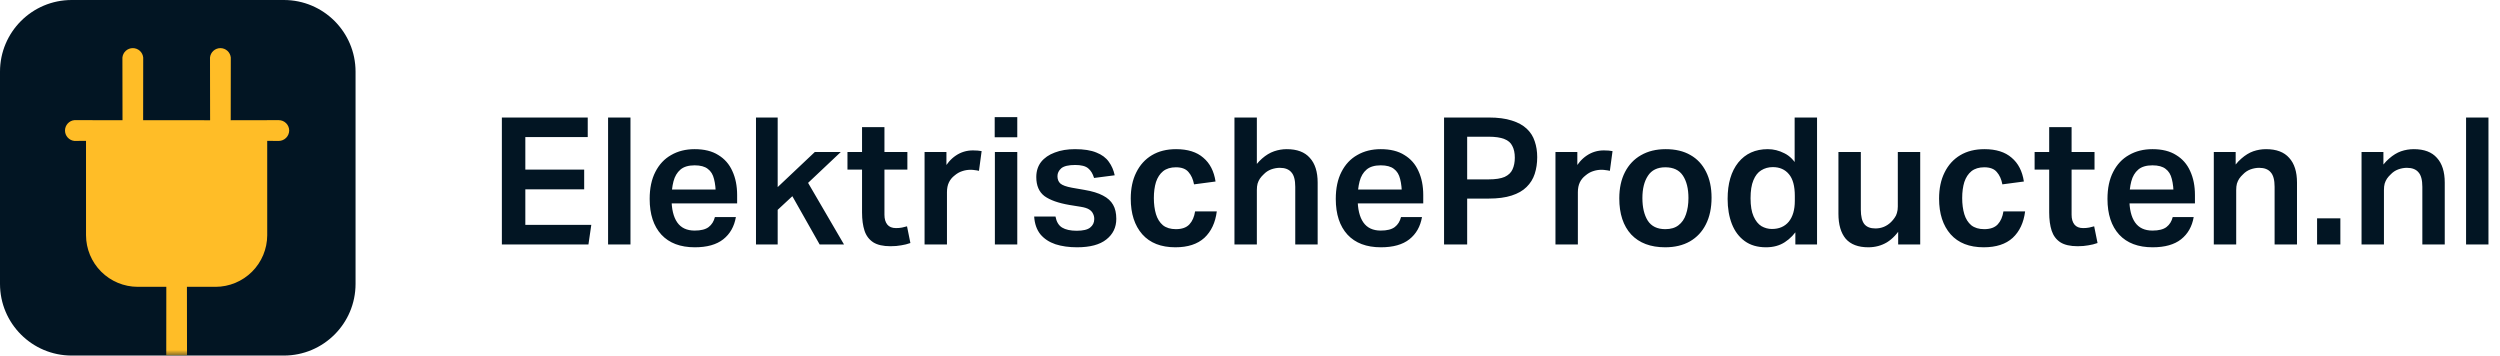
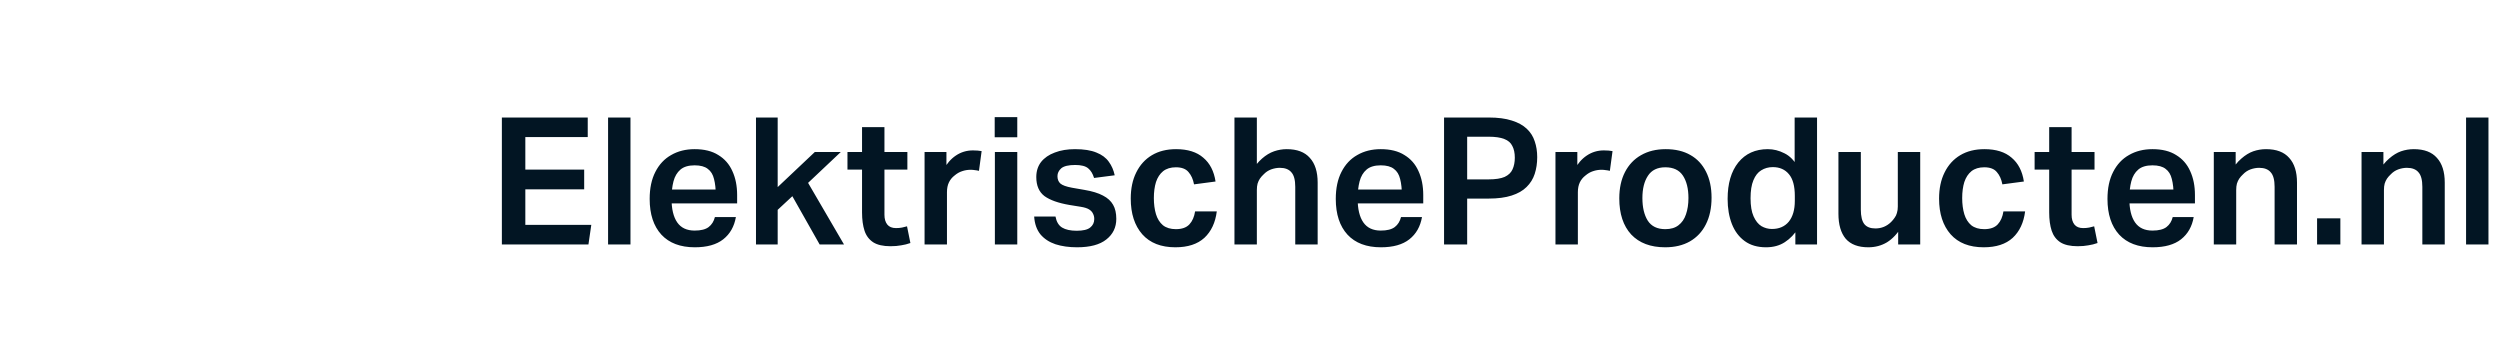
<svg xmlns="http://www.w3.org/2000/svg" width="225" height="32" viewBox="0 0 225 32" fill="none">
-   <path d="M0 6.452C0 2.888 2.888 0 6.452 0H25.548C29.111 0 32 2.888 32 6.452V25.548C32 29.111 29.111 32 25.548 32H6.452C2.888 32 0 29.111 0 25.548V6.452Z" fill="#021523" />
  <mask id="mask0_2_56" style="mask-type:alpha" maskUnits="userSpaceOnUse" x="0" y="0" width="32" height="32">
-     <path d="M0 6.452C0 2.888 2.888 0 6.452 0H25.548C29.111 0 32 2.888 32 6.452V25.548C32 29.111 29.111 32 25.548 32H6.452C2.888 32 0 29.111 0 25.548V6.452Z" fill="#021523" />
-   </mask>
+     </mask>
  <g mask="url(#mask0_2_56)">
-     <path d="M20.772 5.18L20.764 10.821L25.092 10.813C25.34 10.814 25.577 10.914 25.752 11.089C25.928 11.264 26.027 11.502 26.028 11.749C26.024 11.996 25.924 12.232 25.749 12.407C25.574 12.581 25.339 12.681 25.092 12.685L24.049 12.677L24.05 21.168C24.047 22.399 23.557 23.58 22.686 24.451C21.815 25.322 20.634 25.812 19.403 25.815L16.824 25.814L16.833 34.083C16.829 34.33 16.729 34.566 16.555 34.74C16.38 34.915 16.144 35.015 15.897 35.019C15.649 35.018 15.412 34.919 15.237 34.744C15.061 34.568 14.962 34.331 14.961 34.083L14.969 25.814L12.39 25.814C11.158 25.811 9.978 25.321 9.106 24.45C8.235 23.579 7.745 22.398 7.742 21.166L7.741 12.676L6.699 12.684C6.466 12.661 6.251 12.552 6.094 12.379C5.937 12.206 5.85 11.981 5.85 11.748C5.85 11.514 5.937 11.289 6.094 11.116C6.25 10.943 6.466 10.834 6.698 10.812L11.026 10.82L11.017 5.179C11.04 4.947 11.148 4.731 11.321 4.574C11.494 4.417 11.72 4.331 11.953 4.331C12.187 4.331 12.412 4.418 12.585 4.574C12.758 4.731 12.866 4.947 12.889 5.179L12.882 10.82L18.909 10.821L18.9 5.18C18.923 4.947 19.031 4.732 19.204 4.575C19.377 4.418 19.602 4.331 19.836 4.331C20.069 4.331 20.294 4.418 20.468 4.575C20.641 4.732 20.749 4.948 20.772 5.18Z" fill="#FFBD27" />
-   </g>
+     </g>
  <path d="M45.168 10.576H52.896V12.336H46.176L47.28 10.736V21.84L46.176 20.24H53.216L52.96 22H45.168V10.576ZM46.176 15.264H52.576V17.04H46.176V15.264ZM54.727 10.576H56.743V22H54.727V10.576ZM59.526 21.12C58.822 20.352 58.47 19.28 58.47 17.904C58.47 16.944 58.641 16.133 58.982 15.472C59.323 14.8 59.798 14.293 60.406 13.952C61.014 13.6 61.718 13.424 62.518 13.424C63.382 13.424 64.091 13.6 64.646 13.952C65.211 14.293 65.633 14.773 65.91 15.392C66.198 16.011 66.342 16.731 66.342 17.552V18.304H59.462V17.056H65.35L64.422 17.616C64.422 17.019 64.369 16.517 64.262 16.112C64.166 15.707 63.979 15.403 63.702 15.2C63.435 14.987 63.041 14.88 62.518 14.88C61.963 14.88 61.537 15.008 61.238 15.264C60.939 15.52 60.731 15.872 60.614 16.32C60.497 16.768 60.438 17.285 60.438 17.872C60.438 18.811 60.609 19.525 60.95 20.016C61.291 20.507 61.814 20.752 62.518 20.752C63.083 20.752 63.505 20.645 63.782 20.432C64.059 20.219 64.246 19.92 64.342 19.536H66.23C66.081 20.389 65.702 21.056 65.094 21.536C64.486 22.016 63.633 22.256 62.534 22.256C61.233 22.256 60.23 21.877 59.526 21.12ZM69.015 17.76L73.335 13.68H75.671L72.535 16.64L71.495 17.488L69.015 19.792V17.76ZM69.991 22H68.039V10.576H69.991V22ZM75.959 22H73.767L70.935 16.992L72.423 15.936L75.959 22ZM79.6 19.328C79.6 19.701 79.685 19.995 79.856 20.208C80.026 20.421 80.288 20.528 80.64 20.528C80.842 20.528 81.024 20.512 81.184 20.48C81.344 20.448 81.493 20.411 81.632 20.368L81.936 21.872C81.669 21.968 81.392 22.037 81.104 22.08C80.826 22.133 80.506 22.16 80.144 22.16C79.482 22.16 78.965 22.043 78.592 21.808C78.218 21.563 77.957 21.216 77.808 20.768C77.658 20.309 77.584 19.76 77.584 19.12V11.44H79.6V19.328ZM81.664 15.264H76.272V13.68H81.664V15.264ZM83.211 13.68H85.179V16.656L84.891 15.312C85.2 14.736 85.579 14.299 86.027 14C86.485 13.691 86.997 13.536 87.563 13.536C87.872 13.536 88.133 13.557 88.347 13.6L88.107 15.376C87.979 15.344 87.856 15.323 87.739 15.312C87.621 15.291 87.493 15.28 87.355 15.28C87.088 15.28 86.832 15.323 86.587 15.408C86.352 15.483 86.128 15.611 85.915 15.792C85.691 15.963 85.52 16.171 85.403 16.416C85.285 16.661 85.227 16.955 85.227 17.296V22H83.211V13.68ZM89.539 13.68H91.555V22H89.539V13.68ZM89.523 10.544H91.555V12.352H89.523V10.544ZM99.57 21.552C98.984 22.021 98.104 22.256 96.93 22.256C96.205 22.256 95.56 22.165 94.995 21.984C94.429 21.792 93.976 21.493 93.635 21.088C93.304 20.672 93.117 20.139 93.075 19.488H94.995C95.08 19.957 95.277 20.288 95.587 20.48C95.906 20.672 96.344 20.768 96.898 20.768C97.475 20.768 97.88 20.672 98.115 20.48C98.36 20.288 98.483 20.032 98.483 19.712C98.483 19.531 98.445 19.371 98.371 19.232C98.306 19.083 98.189 18.955 98.019 18.848C97.848 18.741 97.592 18.661 97.251 18.608L96.258 18.448C95.256 18.277 94.504 18.011 94.002 17.648C93.512 17.275 93.266 16.704 93.266 15.936C93.266 15.403 93.41 14.949 93.698 14.576C93.997 14.203 94.408 13.92 94.93 13.728C95.453 13.525 96.061 13.424 96.754 13.424C97.544 13.424 98.184 13.525 98.674 13.728C99.165 13.92 99.538 14.197 99.794 14.56C100.051 14.912 100.227 15.317 100.323 15.776L98.466 16.016C98.349 15.632 98.173 15.344 97.939 15.152C97.704 14.949 97.314 14.848 96.77 14.848C96.162 14.848 95.741 14.949 95.507 15.152C95.282 15.355 95.171 15.589 95.171 15.856C95.171 16.133 95.256 16.352 95.427 16.512C95.608 16.672 95.96 16.8 96.483 16.896L97.587 17.088C98.29 17.205 98.85 17.376 99.266 17.6C99.683 17.813 99.987 18.091 100.179 18.432C100.371 18.763 100.467 19.184 100.467 19.696C100.467 20.464 100.168 21.083 99.57 21.552ZM102.807 21.088C102.114 20.299 101.767 19.227 101.767 17.872C101.767 16.965 101.932 16.181 102.263 15.52C102.594 14.848 103.063 14.331 103.671 13.968C104.279 13.605 105.004 13.424 105.847 13.424C106.892 13.424 107.708 13.68 108.295 14.192C108.892 14.693 109.26 15.408 109.399 16.336L107.463 16.592C107.378 16.133 107.212 15.765 106.967 15.488C106.732 15.2 106.354 15.056 105.831 15.056C105.362 15.056 104.978 15.173 104.679 15.408C104.391 15.643 104.178 15.968 104.039 16.384C103.911 16.8 103.847 17.28 103.847 17.824C103.847 18.368 103.911 18.853 104.039 19.28C104.167 19.696 104.375 20.027 104.663 20.272C104.962 20.507 105.351 20.624 105.831 20.624C106.375 20.624 106.78 20.48 107.047 20.192C107.314 19.904 107.484 19.515 107.559 19.024H109.511C109.383 20.037 109.01 20.832 108.391 21.408C107.772 21.973 106.903 22.256 105.783 22.256C104.492 22.256 103.5 21.867 102.807 21.088ZM111.101 10.576H113.117V16.128L112.573 15.504C112.904 14.981 113.24 14.571 113.581 14.272C113.933 13.963 114.296 13.744 114.669 13.616C115.043 13.488 115.421 13.424 115.805 13.424C116.733 13.424 117.427 13.685 117.885 14.208C118.355 14.72 118.589 15.461 118.589 16.432V22H116.573V16.816C116.573 16.197 116.456 15.76 116.221 15.504C115.997 15.237 115.651 15.104 115.181 15.104C114.925 15.104 114.664 15.152 114.397 15.248C114.141 15.344 113.917 15.493 113.725 15.696C113.597 15.813 113.485 15.941 113.389 16.08C113.304 16.208 113.235 16.357 113.181 16.528C113.139 16.688 113.117 16.88 113.117 17.104V22H111.101V10.576ZM121.276 21.12C120.572 20.352 120.22 19.28 120.22 17.904C120.22 16.944 120.391 16.133 120.732 15.472C121.073 14.8 121.548 14.293 122.156 13.952C122.764 13.6 123.468 13.424 124.268 13.424C125.132 13.424 125.841 13.6 126.396 13.952C126.961 14.293 127.383 14.773 127.66 15.392C127.948 16.011 128.092 16.731 128.092 17.552V18.304H121.212V17.056H127.1L126.172 17.616C126.172 17.019 126.119 16.517 126.012 16.112C125.916 15.707 125.729 15.403 125.452 15.2C125.185 14.987 124.791 14.88 124.268 14.88C123.713 14.88 123.287 15.008 122.988 15.264C122.689 15.52 122.481 15.872 122.364 16.32C122.247 16.768 122.188 17.285 122.188 17.872C122.188 18.811 122.359 19.525 122.7 20.016C123.041 20.507 123.564 20.752 124.268 20.752C124.833 20.752 125.255 20.645 125.532 20.432C125.809 20.219 125.996 19.92 126.092 19.536H127.98C127.831 20.389 127.452 21.056 126.844 21.536C126.236 22.016 125.383 22.256 124.284 22.256C122.983 22.256 121.98 21.877 121.276 21.12ZM129.965 10.576H133.981C134.813 10.576 135.506 10.667 136.061 10.848C136.616 11.019 137.064 11.264 137.405 11.584C137.746 11.904 137.986 12.283 138.125 12.72C138.274 13.147 138.349 13.621 138.349 14.144C138.349 14.688 138.274 15.189 138.125 15.648C137.976 16.107 137.73 16.501 137.389 16.832C137.058 17.163 136.61 17.419 136.045 17.6C135.49 17.781 134.802 17.872 133.981 17.872H130.925V16.144H133.981C134.6 16.144 135.08 16.069 135.421 15.92C135.762 15.76 135.997 15.536 136.125 15.248C136.264 14.949 136.333 14.597 136.333 14.192C136.333 13.765 136.258 13.413 136.109 13.136C135.97 12.848 135.73 12.64 135.389 12.512C135.048 12.373 134.573 12.304 133.965 12.304H130.925L132.045 10.736V22H129.965V10.576ZM139.992 13.68H141.96V16.656L141.672 15.312C141.981 14.736 142.36 14.299 142.808 14C143.267 13.691 143.779 13.536 144.344 13.536C144.653 13.536 144.915 13.557 145.128 13.6L144.888 15.376C144.76 15.344 144.637 15.323 144.52 15.312C144.403 15.291 144.275 15.28 144.136 15.28C143.869 15.28 143.613 15.323 143.368 15.408C143.133 15.483 142.909 15.611 142.696 15.792C142.472 15.963 142.301 16.171 142.184 16.416C142.067 16.661 142.008 16.955 142.008 17.296V22H139.992V13.68ZM146.808 21.104C146.093 20.325 145.736 19.243 145.736 17.856C145.736 16.939 145.906 16.149 146.248 15.488C146.589 14.827 147.069 14.32 147.688 13.968C148.317 13.605 149.058 13.424 149.912 13.424C150.786 13.424 151.528 13.6 152.136 13.952C152.744 14.293 153.213 14.795 153.544 15.456C153.874 16.107 154.04 16.885 154.04 17.792C154.04 18.72 153.869 19.52 153.528 20.192C153.197 20.853 152.717 21.365 152.088 21.728C151.469 22.08 150.728 22.256 149.864 22.256C148.552 22.256 147.533 21.872 146.808 21.104ZM151.064 20.272C151.373 20.037 151.597 19.712 151.736 19.296C151.885 18.869 151.96 18.379 151.96 17.824C151.96 16.981 151.794 16.309 151.464 15.808C151.133 15.307 150.605 15.056 149.88 15.056C149.165 15.056 148.642 15.312 148.312 15.824C147.981 16.325 147.816 16.992 147.816 17.824C147.816 18.667 147.976 19.344 148.296 19.856C148.626 20.368 149.154 20.624 149.88 20.624C150.37 20.624 150.765 20.507 151.064 20.272ZM163.534 22H161.582V20.496H161.87C161.528 21.051 161.118 21.483 160.638 21.792C160.168 22.101 159.603 22.256 158.942 22.256C158.174 22.256 157.534 22.069 157.022 21.696C156.51 21.323 156.126 20.811 155.87 20.16C155.614 19.499 155.486 18.747 155.486 17.904C155.486 16.517 155.806 15.424 156.446 14.624C157.096 13.824 157.982 13.424 159.102 13.424C159.614 13.424 160.11 13.547 160.59 13.792C161.08 14.027 161.491 14.448 161.822 15.056L161.518 15.024V10.576H163.534V22ZM158.526 20.352C158.824 20.523 159.139 20.608 159.47 20.608C160.12 20.608 160.627 20.389 160.99 19.952C161.352 19.504 161.534 18.88 161.534 18.08V17.632C161.534 16.747 161.358 16.096 161.006 15.68C160.654 15.253 160.168 15.04 159.55 15.04C159.166 15.04 158.819 15.136 158.51 15.328C158.211 15.509 157.976 15.808 157.806 16.224C157.635 16.629 157.55 17.168 157.55 17.84C157.55 18.523 157.64 19.067 157.822 19.472C158.003 19.877 158.238 20.171 158.526 20.352ZM172.819 22H170.835V19.392L171.171 20.368C170.777 21.019 170.329 21.499 169.827 21.808C169.326 22.107 168.766 22.256 168.147 22.256C167.241 22.256 166.563 22 166.115 21.488C165.678 20.965 165.459 20.213 165.459 19.232V13.68H167.475V18.864C167.475 19.472 167.582 19.909 167.795 20.176C168.009 20.432 168.339 20.56 168.787 20.56C169.331 20.56 169.801 20.368 170.195 19.984C170.323 19.856 170.43 19.728 170.515 19.6C170.611 19.472 170.681 19.328 170.723 19.168C170.777 18.997 170.803 18.805 170.803 18.592V13.68H172.819V22ZM175.557 21.088C174.864 20.299 174.517 19.227 174.517 17.872C174.517 16.965 174.682 16.181 175.013 15.52C175.344 14.848 175.813 14.331 176.421 13.968C177.029 13.605 177.754 13.424 178.597 13.424C179.642 13.424 180.458 13.68 181.045 14.192C181.642 14.693 182.01 15.408 182.149 16.336L180.213 16.592C180.128 16.133 179.962 15.765 179.717 15.488C179.482 15.2 179.104 15.056 178.581 15.056C178.112 15.056 177.728 15.173 177.429 15.408C177.141 15.643 176.928 15.968 176.789 16.384C176.661 16.8 176.597 17.28 176.597 17.824C176.597 18.368 176.661 18.853 176.789 19.28C176.917 19.696 177.125 20.027 177.413 20.272C177.712 20.507 178.101 20.624 178.581 20.624C179.125 20.624 179.53 20.48 179.797 20.192C180.064 19.904 180.234 19.515 180.309 19.024H182.261C182.133 20.037 181.76 20.832 181.141 21.408C180.522 21.973 179.653 22.256 178.533 22.256C177.242 22.256 176.25 21.867 175.557 21.088ZM186.443 19.328C186.443 19.701 186.529 19.995 186.699 20.208C186.87 20.421 187.131 20.528 187.483 20.528C187.686 20.528 187.867 20.512 188.027 20.48C188.187 20.448 188.337 20.411 188.475 20.368L188.779 21.872C188.513 21.968 188.235 22.037 187.947 22.08C187.67 22.133 187.35 22.16 186.987 22.16C186.326 22.16 185.809 22.043 185.435 21.808C185.062 21.563 184.801 21.216 184.651 20.768C184.502 20.309 184.427 19.76 184.427 19.12V11.44H186.443V19.328ZM188.507 15.264H183.115V13.68H188.507V15.264ZM190.729 21.12C190.025 20.352 189.673 19.28 189.673 17.904C189.673 16.944 189.844 16.133 190.185 15.472C190.526 14.8 191.001 14.293 191.609 13.952C192.217 13.6 192.921 13.424 193.721 13.424C194.585 13.424 195.294 13.6 195.849 13.952C196.414 14.293 196.836 14.773 197.113 15.392C197.401 16.011 197.545 16.731 197.545 17.552V18.304H190.665V17.056H196.553L195.625 17.616C195.625 17.019 195.572 16.517 195.465 16.112C195.369 15.707 195.182 15.403 194.905 15.2C194.638 14.987 194.244 14.88 193.721 14.88C193.166 14.88 192.74 15.008 192.441 15.264C192.142 15.52 191.934 15.872 191.817 16.32C191.7 16.768 191.641 17.285 191.641 17.872C191.641 18.811 191.812 19.525 192.153 20.016C192.494 20.507 193.017 20.752 193.721 20.752C194.286 20.752 194.708 20.645 194.985 20.432C195.262 20.219 195.449 19.92 195.545 19.536H197.433C197.284 20.389 196.905 21.056 196.297 21.536C195.689 22.016 194.836 22.256 193.737 22.256C192.436 22.256 191.433 21.877 190.729 21.12ZM199.242 13.68H201.21V16.128L200.714 15.536C201.034 14.992 201.37 14.571 201.722 14.272C202.074 13.963 202.431 13.744 202.794 13.616C203.167 13.488 203.551 13.424 203.946 13.424C204.874 13.424 205.567 13.685 206.026 14.208C206.495 14.72 206.73 15.461 206.73 16.432V22H204.714V16.816C204.714 16.197 204.597 15.76 204.362 15.504C204.138 15.237 203.791 15.104 203.322 15.104C203.066 15.104 202.805 15.152 202.538 15.248C202.282 15.344 202.058 15.493 201.866 15.696C201.738 15.813 201.626 15.941 201.53 16.08C201.445 16.208 201.375 16.357 201.322 16.528C201.279 16.688 201.258 16.88 201.258 17.104V22H199.242V13.68ZM208.537 19.648H210.633V22H208.537V19.648ZM212.539 13.68H214.507V16.128L214.011 15.536C214.331 14.992 214.667 14.571 215.019 14.272C215.371 13.963 215.728 13.744 216.091 13.616C216.464 13.488 216.848 13.424 217.243 13.424C218.171 13.424 218.864 13.685 219.323 14.208C219.792 14.72 220.027 15.461 220.027 16.432V22H218.011V16.816C218.011 16.197 217.894 15.76 217.659 15.504C217.435 15.237 217.088 15.104 216.619 15.104C216.363 15.104 216.102 15.152 215.835 15.248C215.579 15.344 215.355 15.493 215.163 15.696C215.035 15.813 214.923 15.941 214.827 16.08C214.742 16.208 214.672 16.357 214.619 16.528C214.576 16.688 214.555 16.88 214.555 17.104V22H212.539V13.68ZM221.946 10.576H223.962V22H221.946V10.576Z" fill="#021523" />
</svg>